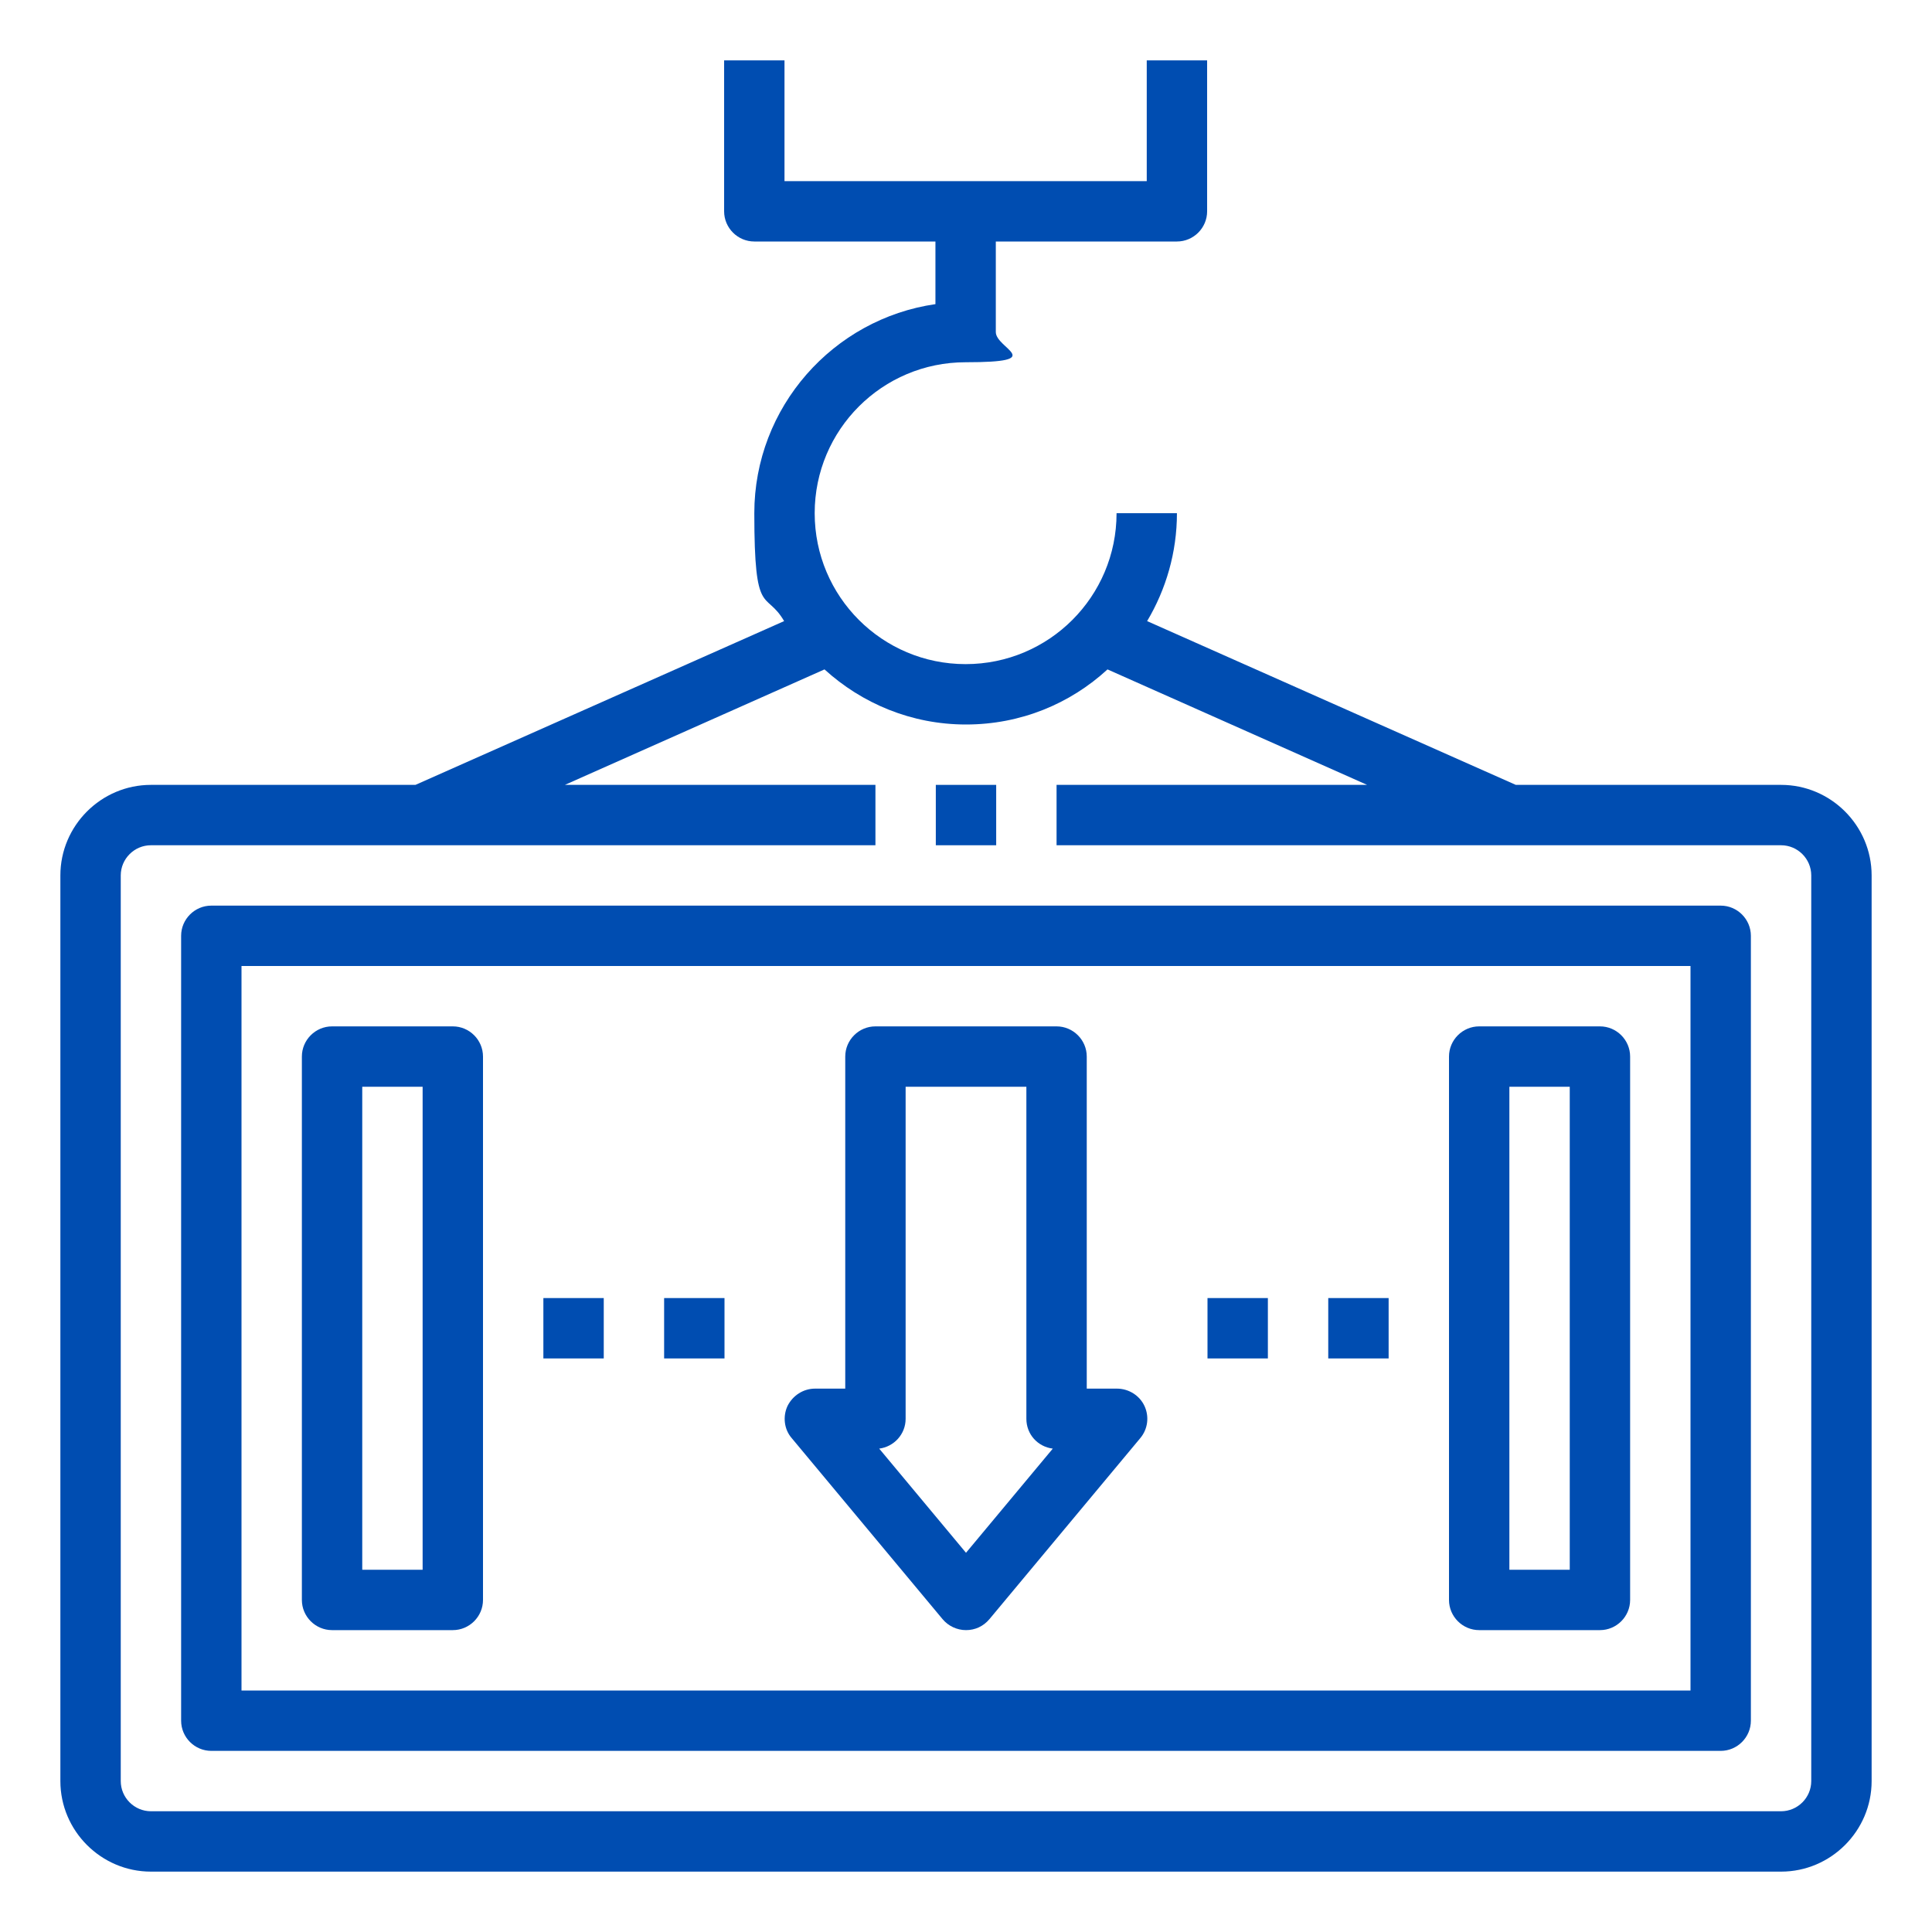
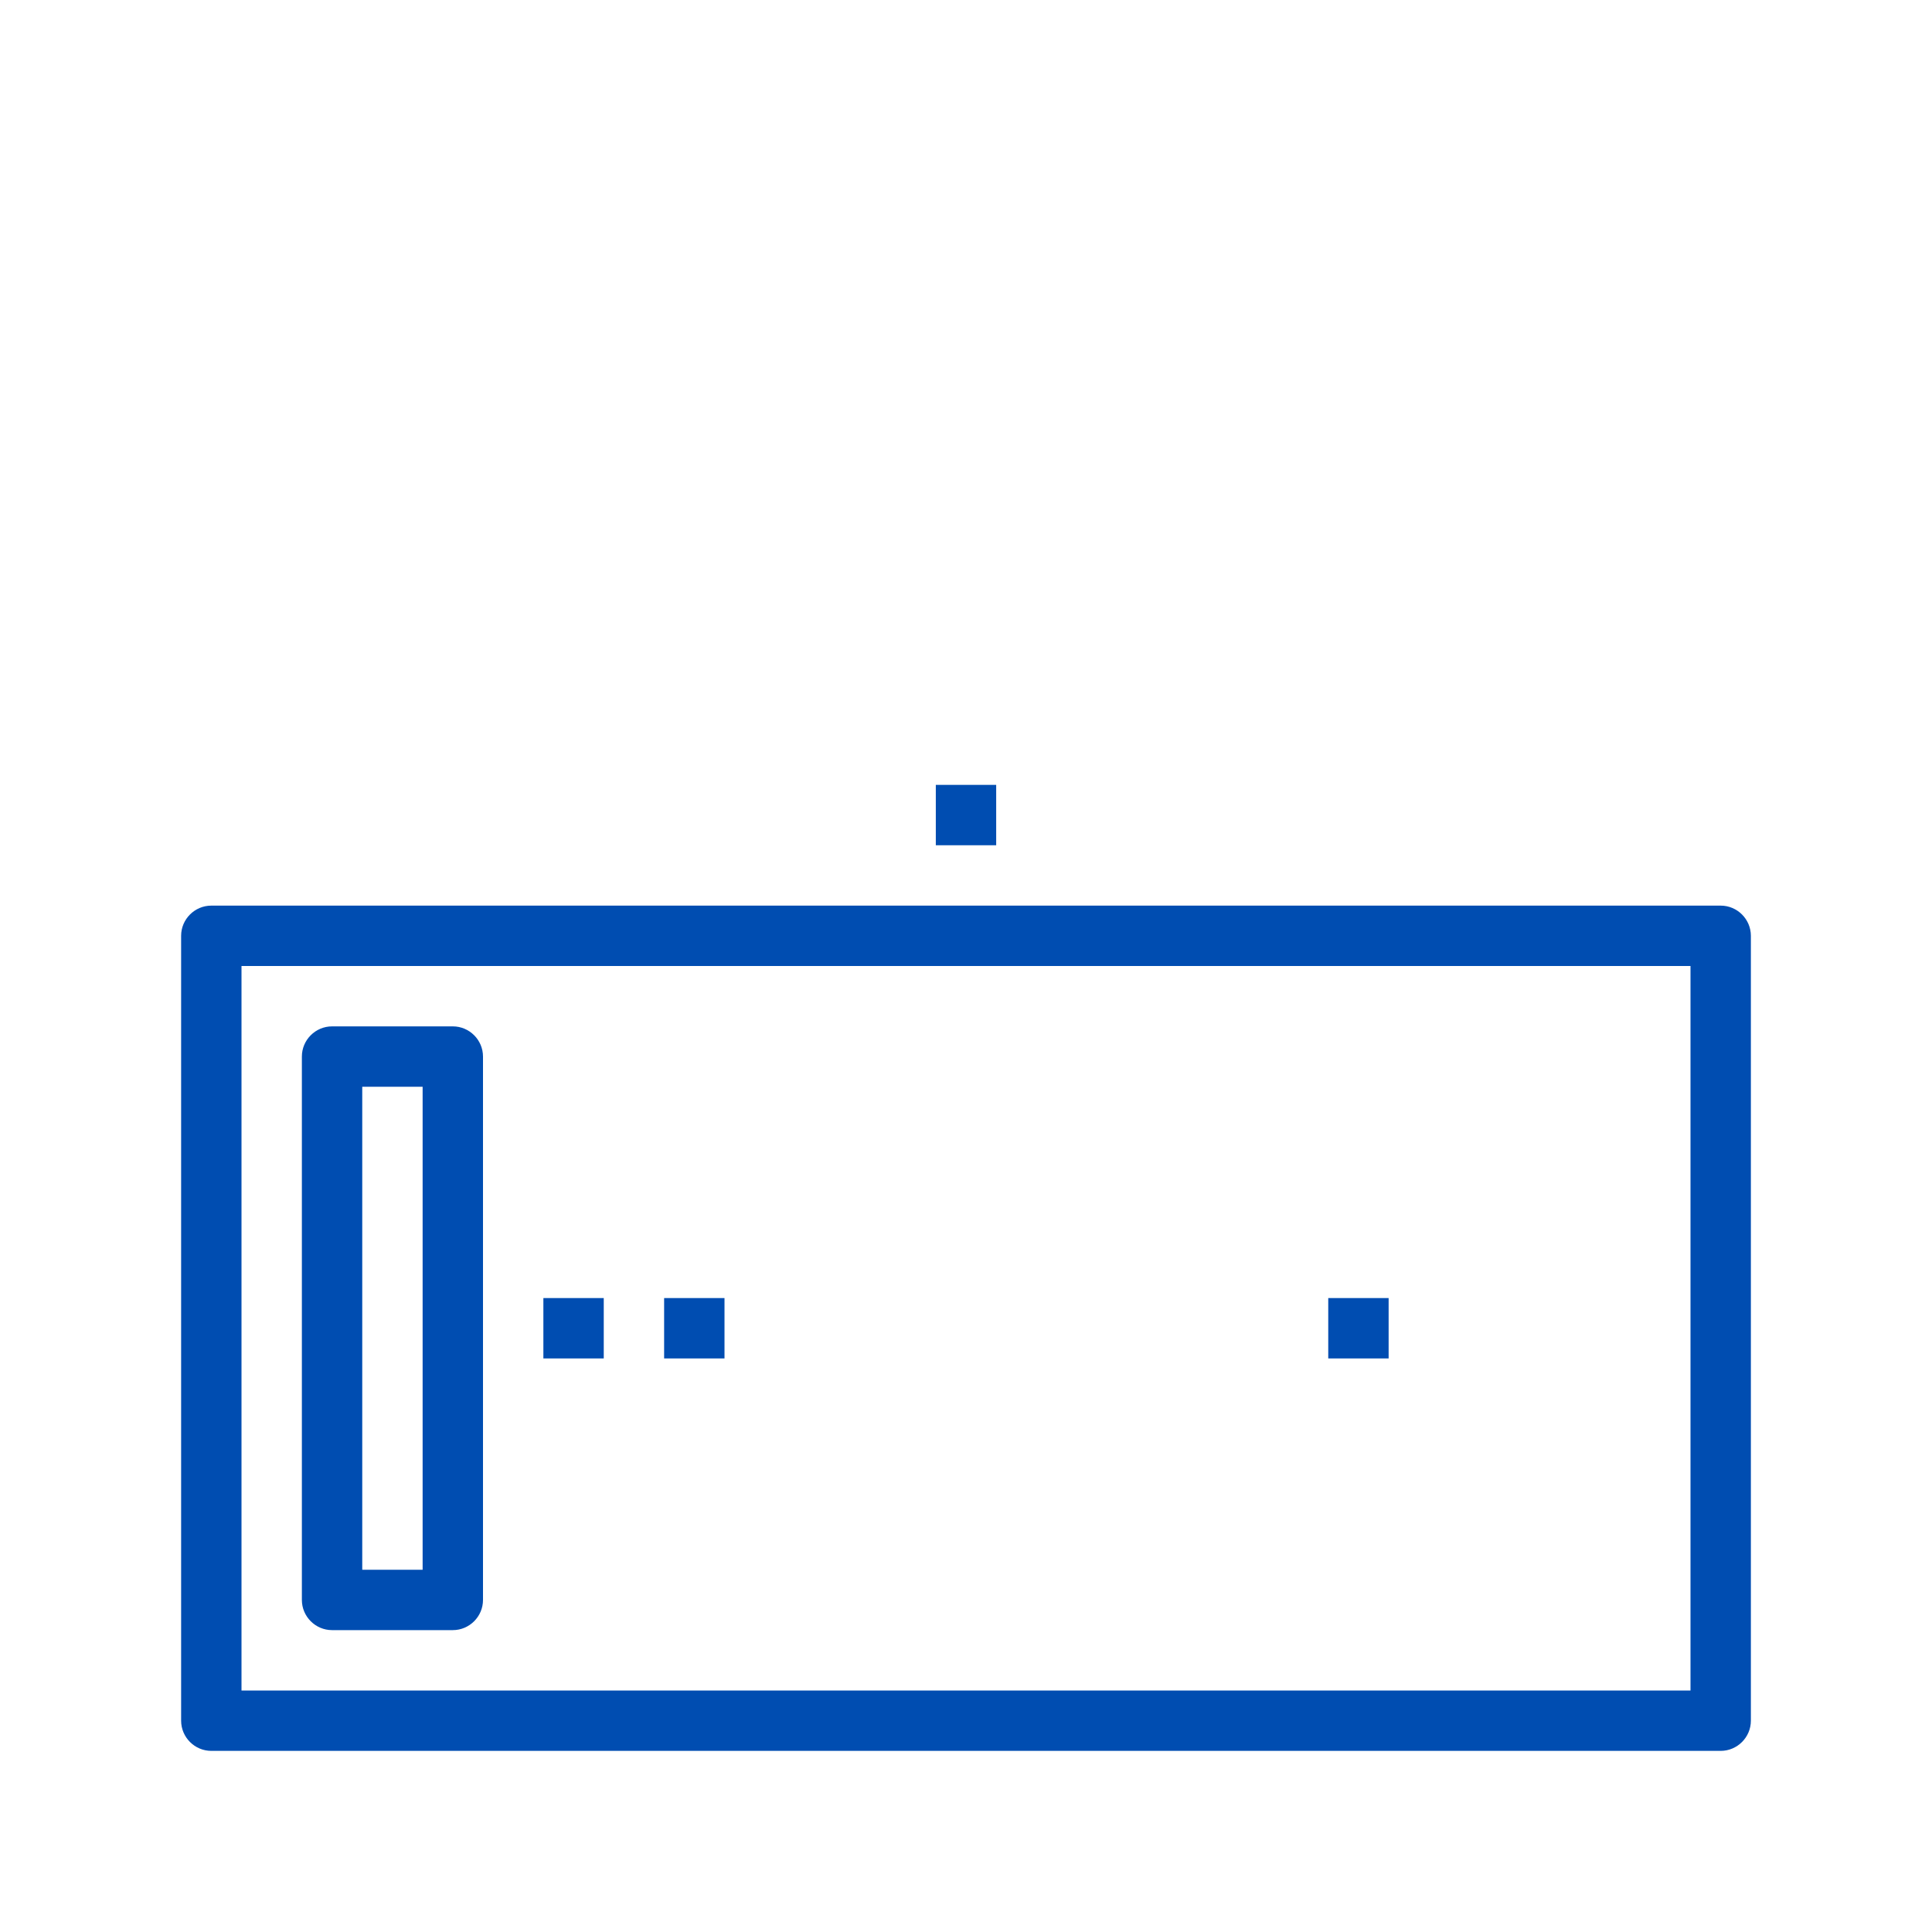
<svg xmlns="http://www.w3.org/2000/svg" version="1.1" viewBox="0 0 512 512">
  <defs>
    <style>
      .cls-1 {
        fill: #004db1;
      }
    </style>
  </defs>
  <g>
    <g id="a">
-       <path class="cls-1" d="M296,368h-8v-88c0-4.4-3.6-8-8-8h-48c-4.4,0-8,3.6-8,8v88h-8c-3.1,0-5.9,1.8-7.3,4.6-1.3,2.8-.9,6.2,1.1,8.5l40,48c1.5,1.8,3.8,2.9,6.2,2.9s4.6-1,6.2-2.9l40-48c2-2.4,2.4-5.7,1.1-8.5s-4.2-4.6-7.3-4.6ZM256,411.5l-23-27.6c3.9-.5,7-3.8,7-7.9v-88h32v88c0,4.1,3,7.4,7,7.9l-23,27.6Z" />
-       <path class="cls-1" d="M40,496h432c13.2,0,24-10.8,24-24v-240c0-13.2-10.8-24-24-24h-70.3l-97.7-43.4c5-8.4,7.9-18.2,7.9-28.6h-16c0,22.1-17.9,40-40,40s-40-17.9-40-40,17.9-40,40-40,8-3.6,8-8v-24h48c4.4,0,8-3.6,8-8V16h-16v32h-96V16h-16v40c0,4.4,3.6,8,8,8h48v16.6c-27.1,3.9-48,27.3-48,55.4s3,20.2,7.9,28.6l-97.7,43.4H40c-13.2,0-24,10.8-24,24v240c0,13.2,10.8,24,24,24ZM32,232c0-4.4,3.6-8,8-8h192v-16h-82.3l68.8-30.6c9.9,9,23,14.6,37.5,14.6s27.6-5.5,37.5-14.6l68.8,30.6h-82.3v16h192c4.4,0,8,3.6,8,8v240c0,4.4-3.6,8-8,8H40c-4.4,0-8-3.6-8-8v-240Z" />
      <path class="cls-1" d="M56,464h400c4.4,0,8-3.6,8-8v-208c0-4.4-3.6-8-8-8H56c-4.4,0-8,3.6-8,8v208c0,4.4,3.6,8,8,8ZM64,256h384v192H64v-192Z" />
      <path class="cls-1" d="M120,272h-32c-4.4,0-8,3.6-8,8v144c0,4.4,3.6,8,8,8h32c4.4,0,8-3.6,8-8v-144c0-4.4-3.6-8-8-8ZM112,416h-16v-128h16v128Z" />
-       <path class="cls-1" d="M424,272h-32c-4.4,0-8,3.6-8,8v144c0,4.4,3.6,8,8,8h32c4.4,0,8-3.6,8-8v-144c0-4.4-3.6-8-8-8ZM416,416h-16v-128h16v128Z" />
      <path class="cls-1" d="M144,344h16v16h-16v-16Z" />
      <path class="cls-1" d="M176,344h16v16h-16v-16Z" />
-       <path class="cls-1" d="M320,344h16v16h-16v-16Z" />
      <path class="cls-1" d="M352,344h16v16h-16v-16Z" />
      <path class="cls-1" d="M248,208h16v16h-16v-16Z" />
    </g>
  </g>
</svg>